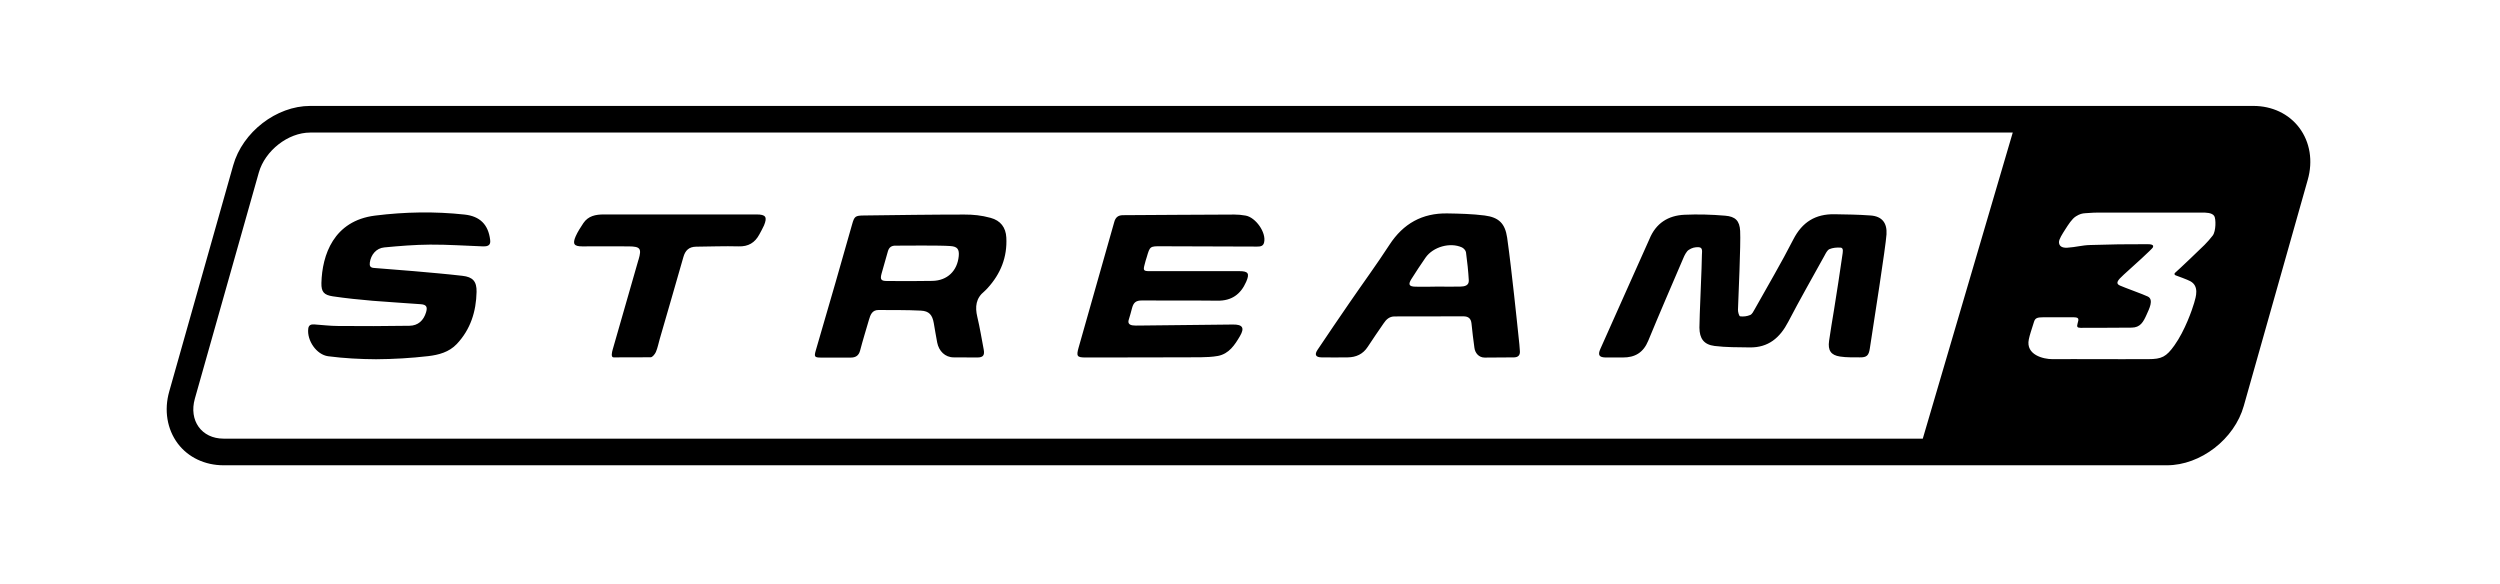
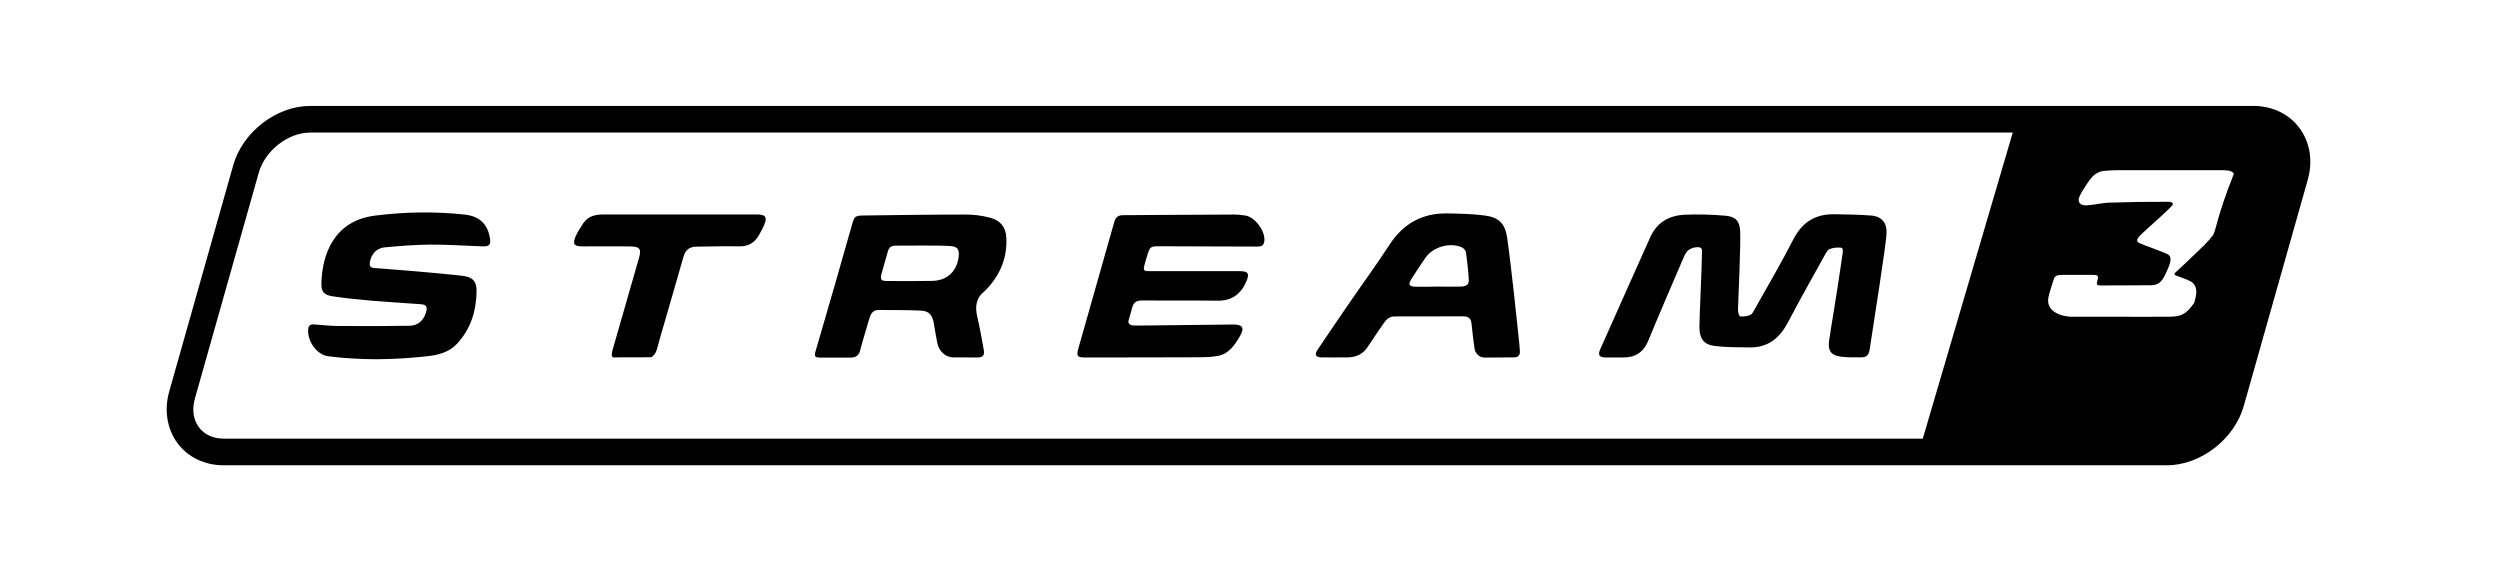
<svg xmlns="http://www.w3.org/2000/svg" version="1.1" id="Layer_1" x="0px" y="0px" viewBox="0 0 241.2 56.34" style="enable-background:new 0 0 241.2 56.34;" xml:space="preserve">
  <g id="Stream_3_Logo">
-     <path d="M164.2,24.6c0-0.29,0.12-0.73-0.31-0.75c-0.36-0.02-0.66,0.06-0.96,0.26c-0.21,0.13-0.41,0.52-0.52,0.79   c-1.14,2.66-2.29,5.31-3.39,7.98c-0.47,1.14-1.28,1.62-2.46,1.61c-0.55,0-1.1,0-1.64,0c-0.63-0.01-0.78-0.23-0.52-0.82   c0.59-1.35,4.68-10.46,4.74-10.61c0.62-1.52,1.8-2.27,3.38-2.34c1.31-0.06,2.63-0.02,3.93,0.09c0.98,0.08,1.39,0.49,1.44,1.47   c0.07,1.29-0.17,6.36-0.21,7.6c-0.01,0.22,0.11,0.63,0.21,0.64c0.31,0.04,0.67,0,0.97-0.13c0.19-0.08,0.31-0.34,0.43-0.55   c1.25-2.24,2.56-4.45,3.73-6.74c0.86-1.68,2.14-2.46,3.97-2.43c1.17,0.02,2.27,0.03,3.49,0.12c1.1,0.08,1.6,0.72,1.53,1.82   c-0.07,1.14-1.22,8.49-1.61,11.02c-0.1,0.67-0.3,0.86-0.96,0.85c-0.64-0.01-1.28,0.02-1.91-0.08c-0.89-0.13-1.19-0.6-1.06-1.51   c0.14-1.01,0.32-2.02,0.48-3.02c0.27-1.74,0.56-3.49,0.8-5.24c0.03-0.25,0.16-0.73-0.18-0.74c-0.35-0.02-0.75,0.01-1.07,0.15   c-0.21,0.1-0.35,0.4-0.48,0.64c-1.17,2.12-2.37,4.22-3.49,6.37c-0.8,1.54-1.92,2.5-3.72,2.47c-1.13-0.02-2.26,0-3.38-0.14   c-1.04-0.13-1.46-0.71-1.47-1.77C163.95,30.82,164.21,25.36,164.2,24.6z M94.29,34.49c0.56,0,0.72-0.21,0.62-0.76   c-0.2-1.05-0.37-2.11-0.62-3.16c-0.23-0.97-0.14-1.8,0.68-2.46c0.11-0.09,0.21-0.21,0.31-0.31c1.26-1.38,1.91-2.99,1.81-4.88   c-0.05-0.98-0.56-1.64-1.51-1.9c-0.91-0.25-1.69-0.32-2.54-0.32c-3.23,0-6.46,0.05-9.69,0.09c-0.84,0.01-0.92,0.08-1.14,0.86   c-0.53,1.87-1.06,3.74-1.6,5.61c-0.63,2.18-1.27,4.36-1.9,6.54c-0.18,0.62-0.13,0.7,0.52,0.7c0.95,0,1.85,0,2.85,0   c0.46,0,0.77-0.18,0.9-0.67c0.26-1,0.57-1.99,0.86-2.99c0.14-0.48,0.31-0.93,0.91-0.93c1.37,0.01,2.74-0.01,4.1,0.06   c0.79,0.04,1.1,0.41,1.24,1.2c0.11,0.63,0.21,1.26,0.33,1.88c0.16,0.82,0.76,1.43,1.59,1.43C92.53,34.49,93.98,34.49,94.29,34.49z    M91.71,23.74c0.67,0.05,0.85,0.32,0.79,0.97c-0.14,1.43-1.1,2.36-2.54,2.39c-1.46,0.03-2.92,0.02-4.38,0.01   c-0.57,0-0.68-0.14-0.53-0.7c0.19-0.72,0.42-1.43,0.61-2.15c0.11-0.4,0.35-0.57,0.75-0.56C87.2,23.7,90.73,23.66,91.71,23.74z    M115.82,34.47c0.56-0.01,1.14-0.03,1.69-0.13c1.07-0.21,1.62-1.06,2.12-1.91c0.47-0.8,0.26-1.13-0.67-1.12   c-3.03,0.03-6.06,0.07-9.09,0.1c-0.2,0-0.4,0.01-0.6-0.02c-0.33-0.05-0.48-0.22-0.36-0.57c0.12-0.36,0.19-0.67,0.31-1.1   c0.15-0.56,0.4-0.73,0.95-0.73c2.43,0.02,4.86-0.01,7.29,0.02c1.36,0.02,2.24-0.61,2.77-1.82c0.35-0.8,0.21-1.03-0.65-1.03   c-2.89,0-5.77,0-8.66,0c-0.59,0-0.64-0.07-0.49-0.63c0.06-0.25,0.13-0.49,0.21-0.73c0.3-1.03,0.31-1.05,1.39-1.04   c3.09,0.01,6.17,0.02,9.26,0.03c0.32,0,0.59-0.04,0.67-0.4c0.23-0.96-0.82-2.42-1.78-2.59c-0.4-0.07-0.73-0.1-1.09-0.1   c-3.58,0.01-7.16,0.04-10.74,0.06c-0.47,0-0.73,0.21-0.85,0.67c-1.14,4.04-2.29,8.08-3.44,12.12c-0.23,0.82-0.15,0.94,0.68,0.94   C106.65,34.48,114.03,34.49,115.82,34.47z M41.31,34.36c1.01-0.12,2.01-0.38,2.76-1.17c1.33-1.41,1.87-3.14,1.91-5.03   c0.02-1.01-0.36-1.44-1.37-1.55c-1.56-0.18-3.12-0.31-4.68-0.45c-1.29-0.11-2.58-0.21-3.87-0.31c-0.34-0.03-0.42-0.2-0.38-0.51   c0.1-0.76,0.62-1.4,1.4-1.47c1.47-0.14,2.94-0.26,4.42-0.27c1.7-0.01,3.39,0.11,5.09,0.17c0.57,0.02,0.76-0.17,0.7-0.63   c-0.18-1.48-0.99-2.28-2.47-2.44c-2.88-0.31-5.75-0.26-8.63,0.1c-4.01,0.5-5.11,3.81-5.18,6.5c-0.02,0.87,0.25,1.16,1.1,1.29   c1.28,0.19,2.57,0.32,3.85,0.43c1.54,0.13,3.09,0.21,4.64,0.33c0.54,0.04,0.66,0.26,0.51,0.77c-0.24,0.8-0.77,1.3-1.61,1.31   c-2.3,0.04-4.59,0.04-6.89,0.02c-0.76,0-1.53-0.1-2.29-0.15c-0.3-0.02-0.54,0.05-0.58,0.41c-0.14,1.13,0.79,2.51,1.92,2.66   c1.53,0.2,3.08,0.28,4.62,0.29C37.98,34.65,39.65,34.55,41.31,34.36z M146.08,34.48c0.37-0.01,0.58-0.19,0.56-0.58   c-0.01-0.22-0.03-0.44-0.05-0.66c-0.17-1.6-0.33-3.19-0.51-4.78c-0.21-1.85-0.41-3.69-0.67-5.53c-0.2-1.36-0.79-1.96-2.17-2.14   c-1.19-0.15-2.4-0.18-3.6-0.2c-2.42-0.04-4.25,0.98-5.58,3.02c-1.24,1.91-2.59,3.75-3.88,5.63c-1.03,1.5-2.06,3.01-3.07,4.52   c-0.31,0.47-0.16,0.71,0.39,0.72c0.84,0.01,1.68,0.01,2.52,0c0.82-0.01,1.48-0.31,1.94-1.02c0.49-0.76,1.02-1.51,1.53-2.26   c0.25-0.38,0.56-0.67,1.06-0.67c2.21,0,4.42-0.01,6.63-0.01c0.47,0,0.74,0.19,0.79,0.7c0.07,0.78,0.18,1.55,0.28,2.33   c0.06,0.5,0.42,0.95,0.99,0.95C143.78,34.49,145.64,34.48,146.08,34.48z M136.58,27.66c-0.63-0.01-0.74-0.2-0.42-0.72   c0.45-0.7,0.9-1.41,1.38-2.09c0.73-1.04,2.37-1.5,3.51-0.98c0.17,0.08,0.37,0.3,0.39,0.48c0.12,0.9,0.22,1.8,0.27,2.7   c0.02,0.51-0.41,0.59-0.81,0.6c-0.73,0.02-1.46,0-2.19,0C138,27.66,137.29,27.68,136.58,27.66z M62.78,34.47   c0.18-0.01,0.41-0.31,0.5-0.51c0.17-0.4,0.25-0.83,0.37-1.25c0.76-2.63,1.53-5.26,2.28-7.9c0.18-0.65,0.54-1,1.23-1.01   c1.37-0.01,2.74-0.07,4.1-0.03c0.94,0.03,1.57-0.35,2-1.15c0.15-0.29,0.32-0.57,0.45-0.87c0.34-0.82,0.17-1.06-0.72-1.06   c-2.63,0-5.26,0-7.89,0c-2.28,0-4.56,0-6.85,0c-0.78,0-1.5,0.14-1.97,0.84c-0.27,0.41-0.54,0.82-0.74,1.27   c-0.32,0.74-0.16,0.97,0.63,0.97c1.5,0,2.99-0.01,4.49,0c1.12,0.01,1.26,0.21,0.95,1.27c-0.01,0.02-0.02,0.03-0.02,0.05   c-0.83,2.88-1.66,5.76-2.48,8.64c-0.06,0.22-0.2,0.75,0.09,0.75C60.33,34.47,61.46,34.47,62.78,34.47z M221.83,12.32   c-1.01-1.34-2.62-2.1-4.42-2.1H29.92c-3.25,0-6.52,2.52-7.42,5.73l-6.17,21.81c-0.52,1.82-0.21,3.65,0.82,5.03   c1.01,1.34,2.62,2.1,4.42,2.1h187.49c3.25,0,6.52-2.52,7.42-5.73l6.17-21.81C223.17,15.53,222.87,13.7,221.83,12.32z M185.51,42.32   L185.51,42.32l-163.94,0c-2.12,0-3.37-1.74-2.77-3.86l6.17-21.81c0.6-2.12,2.83-3.86,4.95-3.86h164.27L185.51,42.32z M213.48,22.73   c-0.27,0.34-0.49,0.6-0.79,0.9c-0.27,0.27-2.46,2.37-2.85,2.7c-0.08,0.07-0.05,0.19,0.05,0.23c0.2,0.07,1.18,0.43,1.43,0.57   c0.88,0.48,0.54,1.51,0.37,2.1c-0.18,0.62-0.88,2.66-1.9,4.09c-0.79,1.11-1.23,1.33-2.52,1.33c-1.83,0-3.34,0.01-5.04,0   c-1.54-0.01-2.76,0-4.24,0c-0.82,0-2.57-0.4-2.25-1.91c0.08-0.4,0.25-0.9,0.5-1.69c0.11-0.35,0.29-0.44,0.9-0.44   c0.56,0,2.06,0,2.85,0c0.59,0,0.6,0.12,0.45,0.62c-0.08,0.29-0.04,0.4,0.3,0.4c0,0,3.31,0,4.92-0.02c0.83-0.01,1.12-0.52,1.46-1.29   c0.21-0.48,0.71-1.41,0.1-1.71c-0.4-0.2-2.3-0.88-2.69-1.06c-0.45-0.2-0.25-0.49,0.38-1.06c0.89-0.79,2.73-2.47,2.8-2.62   c0.08-0.17-0.01-0.27-0.28-0.3c-0.08-0.01-0.17-0.01-0.25-0.01c-2.62,0-2.97,0.01-5.51,0.08c-0.81,0.02-1.39,0.21-2.22,0.26   c-0.54,0.03-0.79-0.17-0.8-0.53c-0.01-0.28,0.32-0.79,0.62-1.26c0.28-0.43,0.62-0.99,1.02-1.24c0.37-0.23,0.6-0.28,0.9-0.3   c0.59-0.05,1.1-0.06,1.27-0.06c1.16,0,9.27,0,9.95,0c0.43,0,1,0,1.22,0.33C213.8,21.1,213.81,22.3,213.48,22.73z" />
+     <path d="M164.2,24.6c0-0.29,0.12-0.73-0.31-0.75c-0.36-0.02-0.66,0.06-0.96,0.26c-0.21,0.13-0.41,0.52-0.52,0.79   c-1.14,2.66-2.29,5.31-3.39,7.98c-0.47,1.14-1.28,1.62-2.46,1.61c-0.55,0-1.1,0-1.64,0c-0.63-0.01-0.78-0.23-0.52-0.82   c0.59-1.35,4.68-10.46,4.74-10.61c0.62-1.52,1.8-2.27,3.38-2.34c1.31-0.06,2.63-0.02,3.93,0.09c0.98,0.08,1.39,0.49,1.44,1.47   c0.07,1.29-0.17,6.36-0.21,7.6c-0.01,0.22,0.11,0.63,0.21,0.64c0.31,0.04,0.67,0,0.97-0.13c0.19-0.08,0.31-0.34,0.43-0.55   c1.25-2.24,2.56-4.45,3.73-6.74c0.86-1.68,2.14-2.46,3.97-2.43c1.17,0.02,2.27,0.03,3.49,0.12c1.1,0.08,1.6,0.72,1.53,1.82   c-0.07,1.14-1.22,8.49-1.61,11.02c-0.1,0.67-0.3,0.86-0.96,0.85c-0.64-0.01-1.28,0.02-1.91-0.08c-0.89-0.13-1.19-0.6-1.06-1.51   c0.14-1.01,0.32-2.02,0.48-3.02c0.27-1.74,0.56-3.49,0.8-5.24c0.03-0.25,0.16-0.73-0.18-0.74c-0.35-0.02-0.75,0.01-1.07,0.15   c-0.21,0.1-0.35,0.4-0.48,0.64c-1.17,2.12-2.37,4.22-3.49,6.37c-0.8,1.54-1.92,2.5-3.72,2.47c-1.13-0.02-2.26,0-3.38-0.14   c-1.04-0.13-1.46-0.71-1.47-1.77C163.95,30.82,164.21,25.36,164.2,24.6z M94.29,34.49c0.56,0,0.72-0.21,0.62-0.76   c-0.2-1.05-0.37-2.11-0.62-3.16c-0.23-0.97-0.14-1.8,0.68-2.46c0.11-0.09,0.21-0.21,0.31-0.31c1.26-1.38,1.91-2.99,1.81-4.88   c-0.05-0.98-0.56-1.64-1.51-1.9c-0.91-0.25-1.69-0.32-2.54-0.32c-3.23,0-6.46,0.05-9.69,0.09c-0.84,0.01-0.92,0.08-1.14,0.86   c-0.53,1.87-1.06,3.74-1.6,5.61c-0.63,2.18-1.27,4.36-1.9,6.54c-0.18,0.62-0.13,0.7,0.52,0.7c0.95,0,1.85,0,2.85,0   c0.46,0,0.77-0.18,0.9-0.67c0.26-1,0.57-1.99,0.86-2.99c0.14-0.48,0.31-0.93,0.91-0.93c1.37,0.01,2.74-0.01,4.1,0.06   c0.79,0.04,1.1,0.41,1.24,1.2c0.11,0.63,0.21,1.26,0.33,1.88c0.16,0.82,0.76,1.43,1.59,1.43C92.53,34.49,93.98,34.49,94.29,34.49z    M91.71,23.74c0.67,0.05,0.85,0.32,0.79,0.97c-0.14,1.43-1.1,2.36-2.54,2.39c-1.46,0.03-2.92,0.02-4.38,0.01   c-0.57,0-0.68-0.14-0.53-0.7c0.19-0.72,0.42-1.43,0.61-2.15c0.11-0.4,0.35-0.57,0.75-0.56C87.2,23.7,90.73,23.66,91.71,23.74z    M115.82,34.47c0.56-0.01,1.14-0.03,1.69-0.13c1.07-0.21,1.62-1.06,2.12-1.91c0.47-0.8,0.26-1.13-0.67-1.12   c-3.03,0.03-6.06,0.07-9.09,0.1c-0.2,0-0.4,0.01-0.6-0.02c-0.33-0.05-0.48-0.22-0.36-0.57c0.12-0.36,0.19-0.67,0.31-1.1   c0.15-0.56,0.4-0.73,0.95-0.73c2.43,0.02,4.86-0.01,7.29,0.02c1.36,0.02,2.24-0.61,2.77-1.82c0.35-0.8,0.21-1.03-0.65-1.03   c-2.89,0-5.77,0-8.66,0c-0.59,0-0.64-0.07-0.49-0.63c0.06-0.25,0.13-0.49,0.21-0.73c0.3-1.03,0.31-1.05,1.39-1.04   c3.09,0.01,6.17,0.02,9.26,0.03c0.32,0,0.59-0.04,0.67-0.4c0.23-0.96-0.82-2.42-1.78-2.59c-0.4-0.07-0.73-0.1-1.09-0.1   c-3.58,0.01-7.16,0.04-10.74,0.06c-0.47,0-0.73,0.21-0.85,0.67c-1.14,4.04-2.29,8.08-3.44,12.12c-0.23,0.82-0.15,0.94,0.68,0.94   C106.65,34.48,114.03,34.49,115.82,34.47z M41.31,34.36c1.01-0.12,2.01-0.38,2.76-1.17c1.33-1.41,1.87-3.14,1.91-5.03   c0.02-1.01-0.36-1.44-1.37-1.55c-1.56-0.18-3.12-0.31-4.68-0.45c-1.29-0.11-2.58-0.21-3.87-0.31c-0.34-0.03-0.42-0.2-0.38-0.51   c0.1-0.76,0.62-1.4,1.4-1.47c1.47-0.14,2.94-0.26,4.42-0.27c1.7-0.01,3.39,0.11,5.09,0.17c0.57,0.02,0.76-0.17,0.7-0.63   c-0.18-1.48-0.99-2.28-2.47-2.44c-2.88-0.31-5.75-0.26-8.63,0.1c-4.01,0.5-5.11,3.81-5.18,6.5c-0.02,0.87,0.25,1.16,1.1,1.29   c1.28,0.19,2.57,0.32,3.85,0.43c1.54,0.13,3.09,0.21,4.64,0.33c0.54,0.04,0.66,0.26,0.51,0.77c-0.24,0.8-0.77,1.3-1.61,1.31   c-2.3,0.04-4.59,0.04-6.89,0.02c-0.76,0-1.53-0.1-2.29-0.15c-0.3-0.02-0.54,0.05-0.58,0.41c-0.14,1.13,0.79,2.51,1.92,2.66   c1.53,0.2,3.08,0.28,4.62,0.29C37.98,34.65,39.65,34.55,41.31,34.36z M146.08,34.48c0.37-0.01,0.58-0.19,0.56-0.58   c-0.01-0.22-0.03-0.44-0.05-0.66c-0.17-1.6-0.33-3.19-0.51-4.78c-0.21-1.85-0.41-3.69-0.67-5.53c-0.2-1.36-0.79-1.96-2.17-2.14   c-1.19-0.15-2.4-0.18-3.6-0.2c-2.42-0.04-4.25,0.98-5.58,3.02c-1.24,1.91-2.59,3.75-3.88,5.63c-1.03,1.5-2.06,3.01-3.07,4.52   c-0.31,0.47-0.16,0.71,0.39,0.72c0.84,0.01,1.68,0.01,2.52,0c0.82-0.01,1.48-0.31,1.94-1.02c0.49-0.76,1.02-1.51,1.53-2.26   c0.25-0.38,0.56-0.67,1.06-0.67c2.21,0,4.42-0.01,6.63-0.01c0.47,0,0.74,0.19,0.79,0.7c0.07,0.78,0.18,1.55,0.28,2.33   c0.06,0.5,0.42,0.95,0.99,0.95C143.78,34.49,145.64,34.48,146.08,34.48z M136.58,27.66c-0.63-0.01-0.74-0.2-0.42-0.72   c0.45-0.7,0.9-1.41,1.38-2.09c0.73-1.04,2.37-1.5,3.51-0.98c0.17,0.08,0.37,0.3,0.39,0.48c0.12,0.9,0.22,1.8,0.27,2.7   c0.02,0.51-0.41,0.59-0.81,0.6c-0.73,0.02-1.46,0-2.19,0C138,27.66,137.29,27.68,136.58,27.66z M62.78,34.47   c0.18-0.01,0.41-0.31,0.5-0.51c0.17-0.4,0.25-0.83,0.37-1.25c0.76-2.63,1.53-5.26,2.28-7.9c0.18-0.65,0.54-1,1.23-1.01   c1.37-0.01,2.74-0.07,4.1-0.03c0.94,0.03,1.57-0.35,2-1.15c0.15-0.29,0.32-0.57,0.45-0.87c0.34-0.82,0.17-1.06-0.72-1.06   c-2.63,0-5.26,0-7.89,0c-2.28,0-4.56,0-6.85,0c-0.78,0-1.5,0.14-1.97,0.84c-0.27,0.41-0.54,0.82-0.74,1.27   c-0.32,0.74-0.16,0.97,0.63,0.97c1.5,0,2.99-0.01,4.49,0c1.12,0.01,1.26,0.21,0.95,1.27c-0.01,0.02-0.02,0.03-0.02,0.05   c-0.83,2.88-1.66,5.76-2.48,8.64c-0.06,0.22-0.2,0.75,0.09,0.75C60.33,34.47,61.46,34.47,62.78,34.47z M221.83,12.32   c-1.01-1.34-2.62-2.1-4.42-2.1H29.92c-3.25,0-6.52,2.52-7.42,5.73l-6.17,21.81c-0.52,1.82-0.21,3.65,0.82,5.03   c1.01,1.34,2.62,2.1,4.42,2.1h187.49c3.25,0,6.52-2.52,7.42-5.73l6.17-21.81C223.17,15.53,222.87,13.7,221.83,12.32z M185.51,42.32   L185.51,42.32l-163.94,0c-2.12,0-3.37-1.74-2.77-3.86l6.17-21.81c0.6-2.12,2.83-3.86,4.95-3.86h164.27L185.51,42.32z M213.48,22.73   c-0.27,0.34-0.49,0.6-0.79,0.9c-0.27,0.27-2.46,2.37-2.85,2.7c-0.08,0.07-0.05,0.19,0.05,0.23c0.2,0.07,1.18,0.43,1.43,0.57   c0.88,0.48,0.54,1.51,0.37,2.1c-0.79,1.11-1.23,1.33-2.52,1.33c-1.83,0-3.34,0.01-5.04,0   c-1.54-0.01-2.76,0-4.24,0c-0.82,0-2.57-0.4-2.25-1.91c0.08-0.4,0.25-0.9,0.5-1.69c0.11-0.35,0.29-0.44,0.9-0.44   c0.56,0,2.06,0,2.85,0c0.59,0,0.6,0.12,0.45,0.62c-0.08,0.29-0.04,0.4,0.3,0.4c0,0,3.31,0,4.92-0.02c0.83-0.01,1.12-0.52,1.46-1.29   c0.21-0.48,0.71-1.41,0.1-1.71c-0.4-0.2-2.3-0.88-2.69-1.06c-0.45-0.2-0.25-0.49,0.38-1.06c0.89-0.79,2.73-2.47,2.8-2.62   c0.08-0.17-0.01-0.27-0.28-0.3c-0.08-0.01-0.17-0.01-0.25-0.01c-2.62,0-2.97,0.01-5.51,0.08c-0.81,0.02-1.39,0.21-2.22,0.26   c-0.54,0.03-0.79-0.17-0.8-0.53c-0.01-0.28,0.32-0.79,0.62-1.26c0.28-0.43,0.62-0.99,1.02-1.24c0.37-0.23,0.6-0.28,0.9-0.3   c0.59-0.05,1.1-0.06,1.27-0.06c1.16,0,9.27,0,9.95,0c0.43,0,1,0,1.22,0.33C213.8,21.1,213.81,22.3,213.48,22.73z" />
  </g>
</svg>